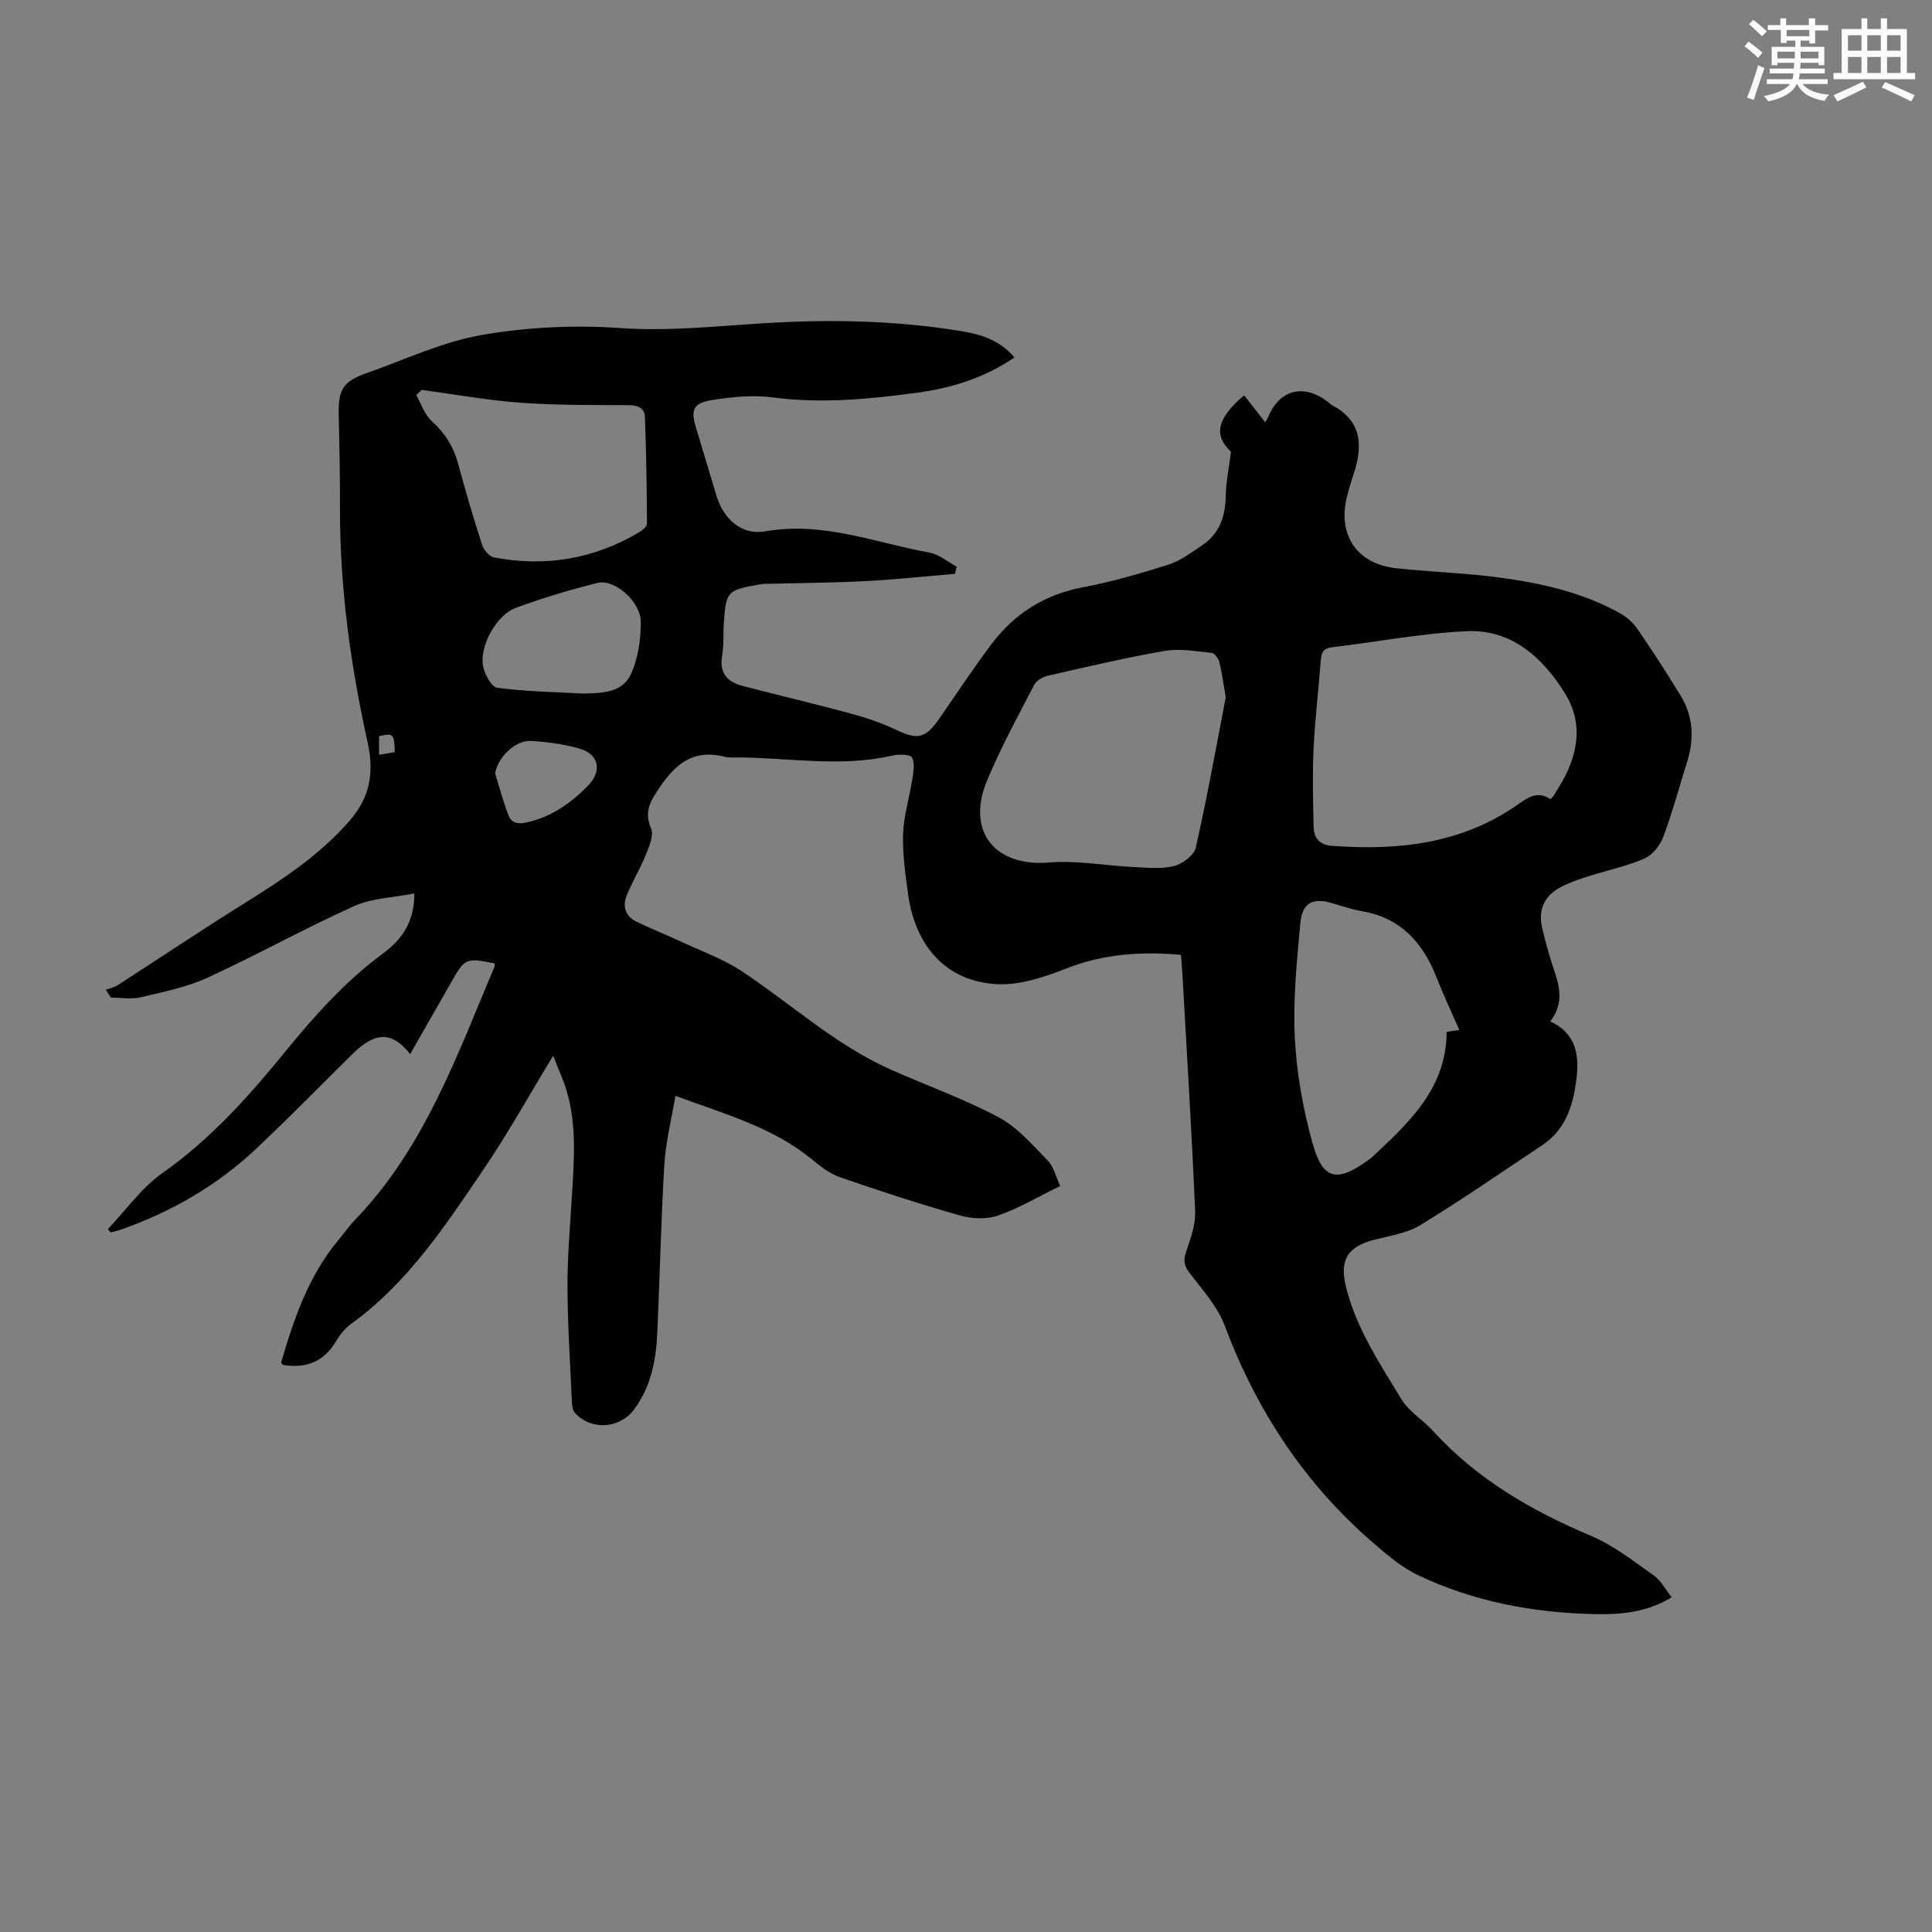
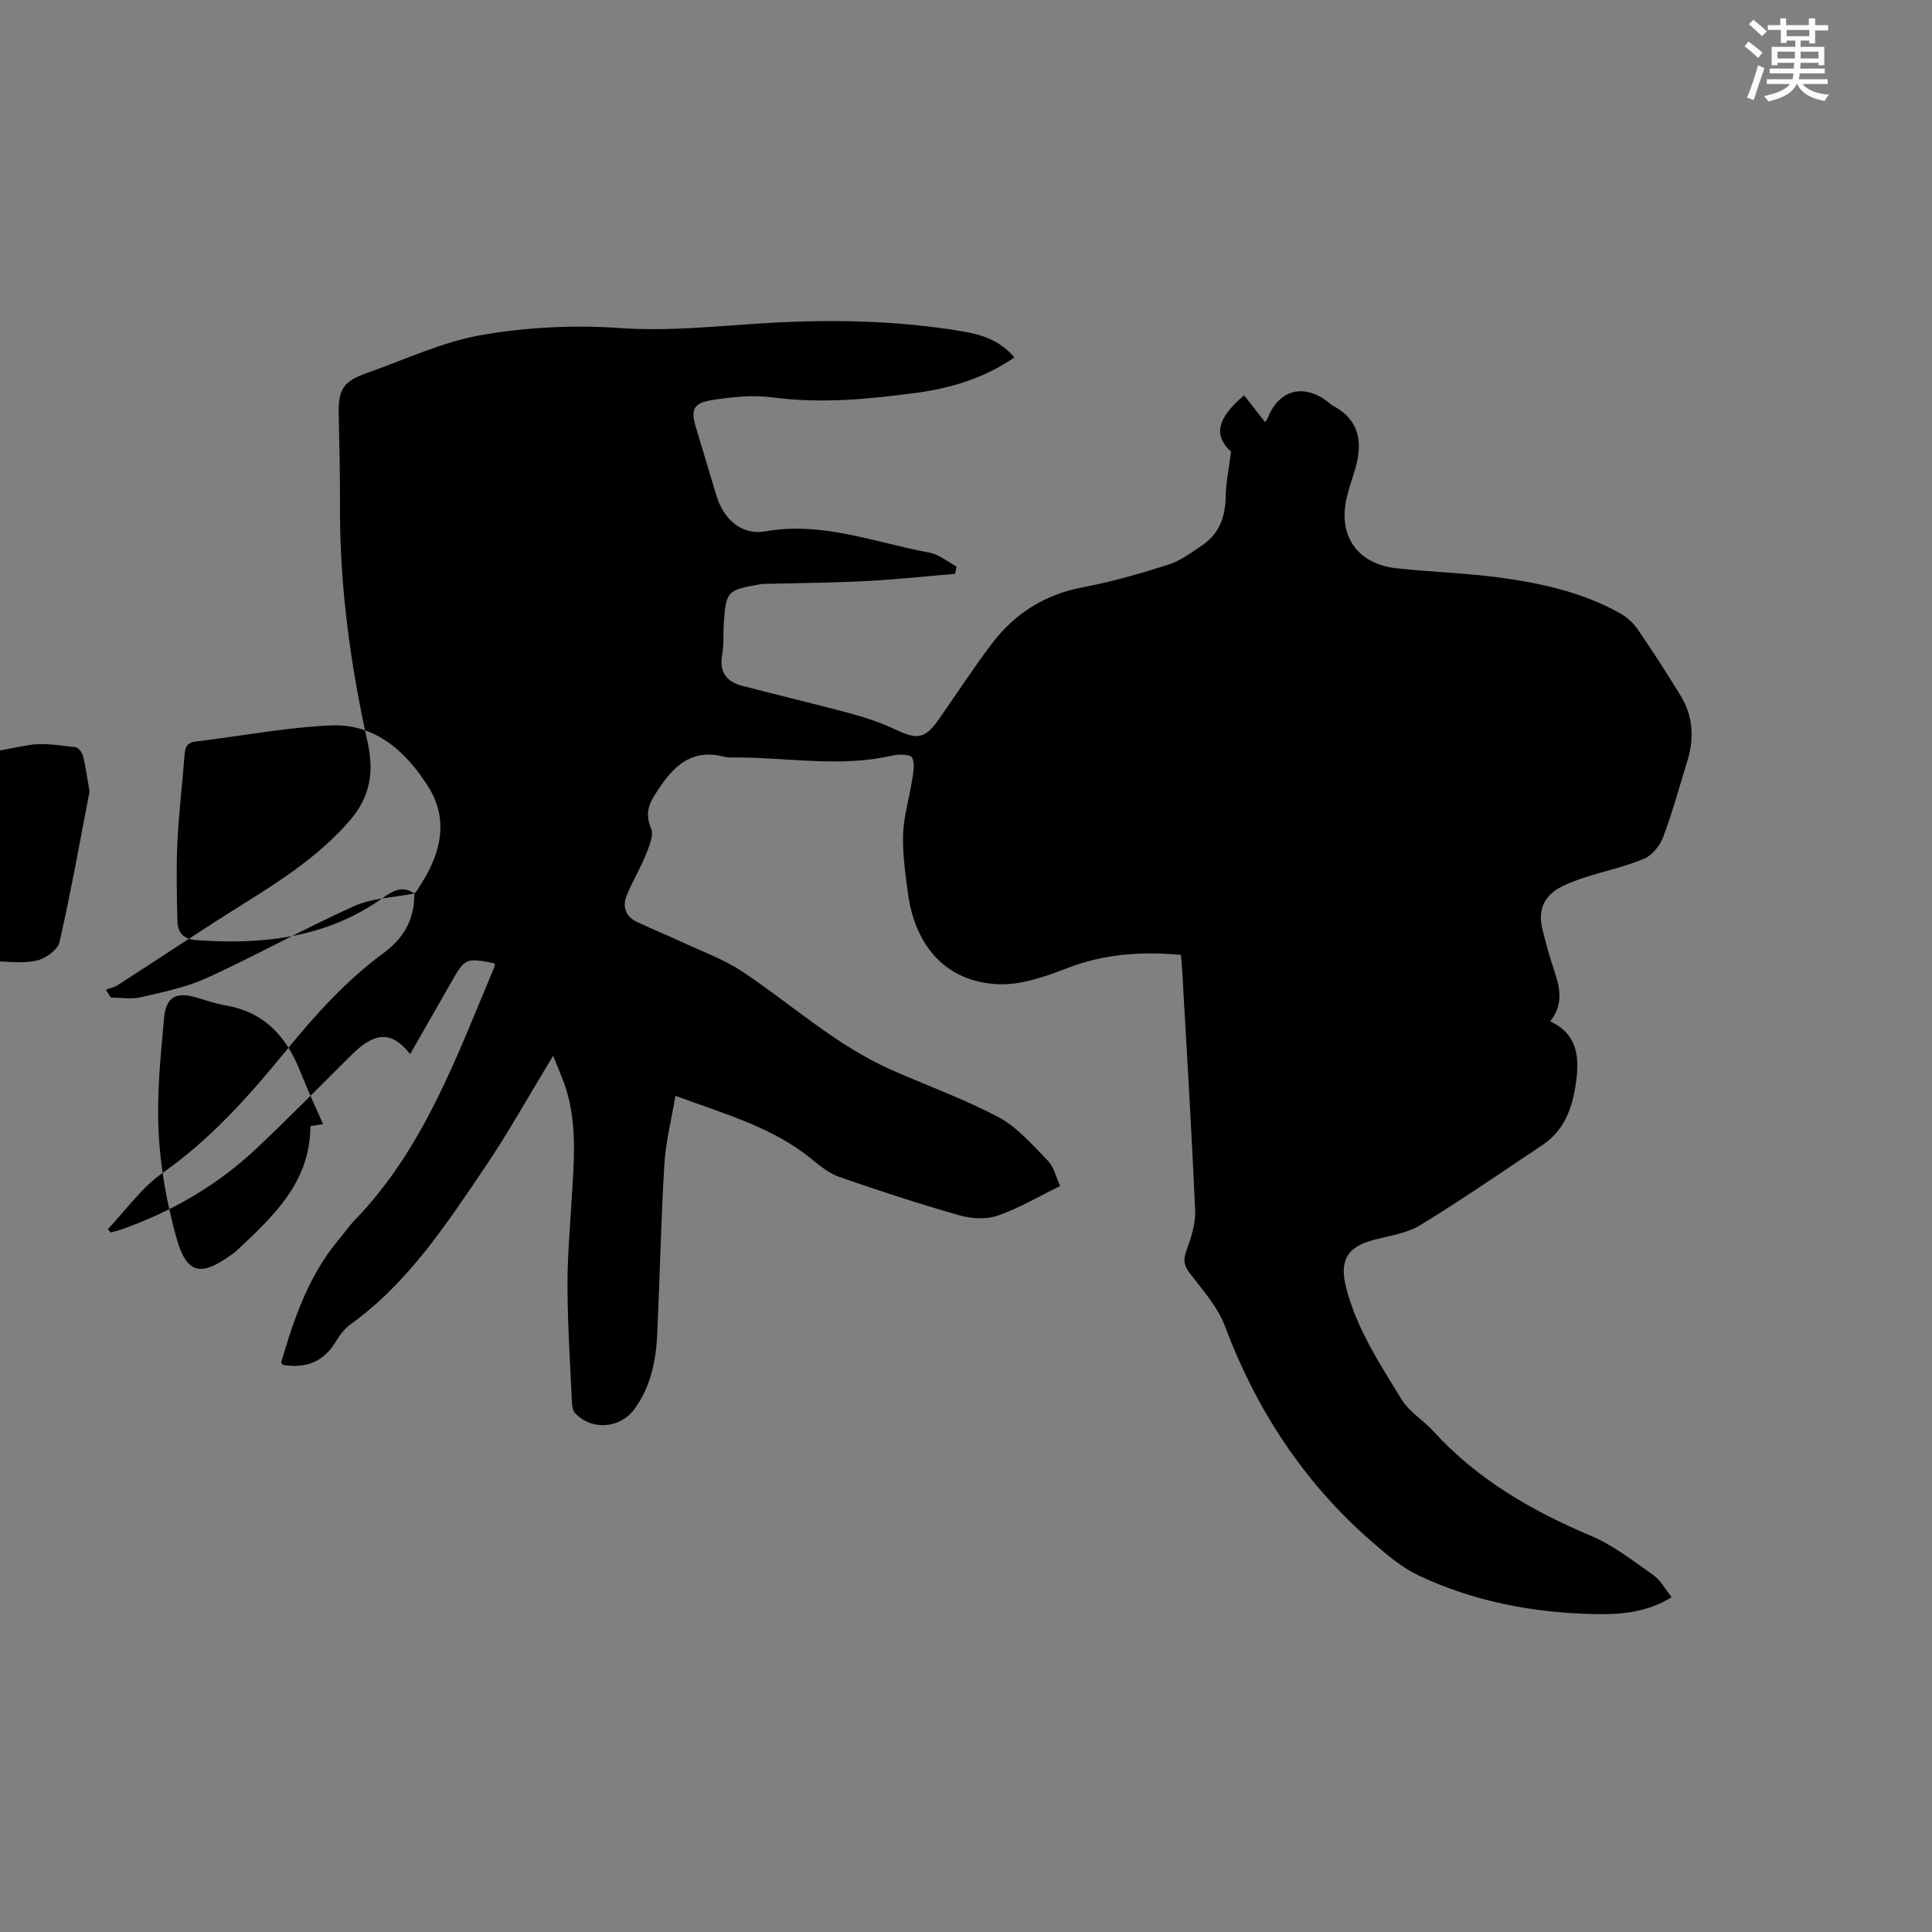
<svg xmlns="http://www.w3.org/2000/svg" enable-background="new 0 0 400 400" viewBox="0 0 400 400">
  <rect x="0" y="0" width="400" height="400" fill="#808080" stroke="none" />
-   <path d="m85.79 184.98c-4.35.86-8.77.95-12.47 2.62-10.26 4.62-20.13 10.13-30.36 14.82-4.3 1.97-9.1 2.95-13.75 4.04-1.98.47-4.16.08-6.25.08-.35-.54-.7-1.08-1.05-1.62.82-.31 1.72-.48 2.44-.94 8.83-5.69 17.56-11.55 26.48-17.11 7.81-4.87 15.41-9.88 21.54-16.93 4.21-4.84 5.13-9.93 3.76-16.15-3.53-15.97-5.78-32.13-5.74-48.55.02-6.46-.11-12.93-.26-19.39-.12-5.2.89-6.89 5.82-8.62 7.9-2.77 15.66-6.47 23.81-7.88 9.37-1.63 19.17-2.09 28.66-1.43 9.93.69 19.64-.37 29.43-.98 13.89-.87 27.74-.63 41.49 1.67 3.95.66 7.79 1.93 10.68 5.4-6.24 4.27-13.07 6.35-20.3 7.32-9.88 1.32-19.73 2.27-29.75.95-4.13-.55-8.51-.1-12.66.57-3.82.62-4.32 2.02-3.22 5.67 1.42 4.71 2.82 9.42 4.25 14.13 1.47 4.84 5.2 8.23 10.13 7.36 11.88-2.11 22.74 2.36 33.96 4.4 1.98.36 3.75 1.89 5.61 2.89-.1.5-.2 1.01-.3 1.51-6.17.51-12.34 1.18-18.53 1.5-7.03.36-14.08.4-21.12.58-.33.01-.67.08-1 .14-6.51 1.14-6.79 1.43-7.23 7.96-.15 2.23.04 4.51-.35 6.7-.64 3.62 1.04 5.5 4.25 6.33 7.56 1.96 15.17 3.76 22.71 5.8 3.09.84 6.16 1.91 9.05 3.28 4.48 2.12 6.07 1.83 8.97-2.34 3.57-5.15 7.02-10.39 10.78-15.39 4.74-6.3 10.95-10.26 18.88-11.77 6.02-1.14 11.95-2.85 17.79-4.71 2.49-.79 4.72-2.49 6.94-3.98 3.55-2.38 4.82-5.89 4.89-10.1.05-2.91.66-5.81 1.1-9.29-3.58-3.32-3.06-6.8 2.71-11.67 1.42 1.81 2.83 3.61 4.36 5.56.28-.46.46-.69.57-.95 2.37-5.93 7.62-7.17 12.73-3 .17.14.33.32.52.42 6.21 3.24 6.43 8.37 4.52 14.2-.52 1.59-1.02 3.2-1.42 4.82-1.95 7.89 2.11 13.87 10.22 14.75 7.55.81 15.17 1.01 22.68 2.1 8.19 1.19 16.28 3.1 23.62 7.2 1.4.78 2.74 1.96 3.64 3.27 3.1 4.52 6.07 9.12 8.93 13.8 2.6 4.25 2.86 8.84 1.39 13.57-1.63 5.23-3.06 10.53-4.97 15.65-.66 1.77-2.21 3.77-3.86 4.49-3.76 1.63-7.85 2.49-11.78 3.74-1.8.57-3.6 1.2-5.29 2.03-3.56 1.75-5.06 4.69-4.17 8.57.75 3.26 1.72 6.47 2.76 9.64 1.1 3.35 1.44 6.55-1.07 9.75 5.59 2.63 6.07 7.24 5.35 12.53-.73 5.3-2.34 10-7.01 13.11-8.37 5.57-16.65 11.3-25.22 16.54-2.76 1.69-6.29 2.19-9.52 3.03-5.77 1.49-7.27 4.36-5.84 9.98 2.18 8.52 6.97 15.71 11.42 23.03 1.57 2.59 4.5 4.31 6.6 6.62 9.08 9.99 20.37 16.49 32.68 21.69 4.64 1.96 8.77 5.23 12.94 8.16 1.48 1.04 2.4 2.87 3.74 4.54-5.17 3.19-10.65 3.61-16.04 3.49-12.63-.27-24.94-2.59-36.42-8.03-3.44-1.63-6.5-4.26-9.42-6.79-14.15-12.24-24.06-27.35-30.64-44.86-1.52-4.04-4.69-7.52-7.37-11.06-1.19-1.58-1.21-2.71-.57-4.51.94-2.65 1.92-5.53 1.8-8.27-.71-16.43-1.73-32.86-2.65-49.28-.07-1.21-.19-2.42-.29-3.68-8.22-.75-15.95-.21-23.59 2.76-4.6 1.79-9.72 3.56-14.49 3.3-10.44-.55-16.94-7.74-18.44-18.8-.55-4.1-1.14-8.25-1-12.36.13-3.7 1.29-7.36 1.86-11.06.24-1.57.64-3.44 0-4.69-.35-.68-2.78-.72-4.13-.41-10.57 2.43-21.16.47-31.75.38-1.01-.01-2.06.09-3.01-.15-7.53-1.92-11.26 2.87-14.59 8.25-1.26 2.04-1.66 4.06-.56 6.63.61 1.41-.41 3.71-1.1 5.44-1.16 2.88-2.81 5.56-3.96 8.44-.89 2.2-.27 4.27 2 5.37 2.99 1.46 6.09 2.68 9.11 4.09 4.32 2.02 8.91 3.65 12.83 6.26 10.23 6.8 19.38 15.24 30.75 20.3 7.44 3.32 15.18 6.05 22.35 9.88 3.89 2.07 6.99 5.74 10.16 8.97 1.24 1.27 1.66 3.33 2.56 5.25-4.49 2.19-8.56 4.62-12.95 6.14-2.37.82-5.43.63-7.91-.07-8.35-2.38-16.62-5.08-24.83-7.93-2.14-.74-4.07-2.32-5.87-3.79-8.02-6.52-17.78-9.22-28.1-13.02-.82 4.89-2 9.5-2.29 14.18-.7 11.61-.94 23.26-1.46 34.88-.25 5.65-1.3 11.12-4.77 15.83-2.97 4.03-8.87 4.46-12.27.78-.5-.54-.62-1.58-.65-2.4-.36-7.91-.87-15.82-.91-23.73-.03-6.14.53-12.29.89-18.43.44-7.49 1.12-15-1.12-22.33-.68-2.21-1.67-4.33-2.74-7.07-4.98 8.18-9.31 16-14.31 23.37-7.96 11.74-15.77 23.67-27.56 32.17-1.22.88-2.26 2.19-3.04 3.5-2.55 4.33-6.28 5.77-11.07 4.94-.12-.2-.35-.42-.31-.56 2.64-9.04 5.67-17.89 11.84-25.28 1.15-1.37 2.17-2.86 3.41-4.15 14.38-14.89 21.11-34 28.93-52.5.07-.18-.02-.43-.05-.64-5.92-1.15-6.09-1.08-8.93 3.91-2.82 4.95-5.66 9.89-8.51 14.89-3.74-4.75-7.22-4.7-12.03.06-6.6 6.53-13.1 13.18-19.86 19.54-8.09 7.61-17.55 13.07-28.02 16.75-.69.24-1.41.39-2.11.58-.19-.24-.37-.47-.56-.71 3.73-3.91 6.95-8.54 11.29-11.59 10.06-7.07 18.02-16.05 25.67-25.43 6.03-7.39 12.37-14.42 20.11-20.12 3.76-2.8 6.41-6.44 6.38-12.34zm235.24-19.51c.32-.35.49-.5.61-.68.36-.57.69-1.15 1.05-1.72 3.96-6.32 5.35-13.11 1.26-19.63-4.6-7.34-11.03-13.2-20.31-12.76-9.34.44-18.61 2.23-27.92 3.34-1.97.24-2.17 1.41-2.29 2.99-.46 6.02-1.19 12.03-1.47 18.06-.25 5.35-.11 10.71.01 16.07.05 2.37 1.19 3.8 3.89 3.99 13.69.99 26.8-.42 38.44-8.59 1.96-1.38 4.02-2.91 6.73-1.07zm-67.25-21.1c-.53-3.01-.8-5.22-1.35-7.36-.18-.73-.99-1.78-1.6-1.84-3.21-.32-6.54-.95-9.65-.41-8.13 1.4-16.18 3.31-24.23 5.14-1.06.24-2.37 1-2.84 1.9-3.38 6.53-6.93 13.02-9.75 19.8-4.39 10.54 1.63 17.91 12.82 16.97 5.68-.48 11.48.64 17.24.92 2.86.14 5.85.49 8.56-.16 1.79-.43 4.23-2.23 4.59-3.83 2.39-10.54 4.29-21.19 6.21-31.13zm48.35 68.86c-1.57-3.59-3.24-7.13-4.67-10.77-2.83-7.23-7.38-12.4-15.43-13.79-2.08-.36-4.1-1.06-6.14-1.66-4.11-1.22-6.28-.17-6.68 4.22-.72 7.88-1.53 15.84-1.13 23.7.37 7.29 1.7 14.65 3.65 21.7 2.13 7.69 5.02 8.26 11.51 3.59.36-.26.72-.54 1.04-.84 7.55-7.07 15.17-14.1 15.23-25.73 1.21-.2 2.27-.36 2.62-.42zm-214.82-132.51c-.38.36-.75.71-1.13 1.07 1.03 1.81 1.7 4.02 3.16 5.34 2.78 2.51 4.57 5.35 5.53 8.94 1.5 5.61 3.15 11.18 4.94 16.71.34 1.05 1.46 2.44 2.42 2.62 10.62 2.02 20.68.37 30.02-5.15.71-.42 1.71-1.21 1.7-1.83-.03-7.35-.16-14.7-.42-22.05-.06-1.82-1.36-2.47-3.26-2.48-7.48-.05-14.98.04-22.44-.51-6.86-.49-13.68-1.74-20.52-2.66zm33.28 62.87c3.76-.06 8.15-.1 9.95-3.85 1.56-3.26 2.13-7.26 2.13-10.93 0-4.29-5.47-9.02-9-8.12-5.71 1.45-11.4 3.13-16.92 5.18-3.96 1.47-7.48 7.85-6.75 11.98.3 1.7 1.74 4.38 2.94 4.54 5.83.79 11.75.87 17.65 1.2zm-18.07 16.58c.88 2.84 1.65 5.72 2.7 8.5.6 1.6 1.77 2.06 3.73 1.63 5.16-1.13 9.16-3.95 12.75-7.59 2.98-3.02 2.37-6.54-1.65-7.7-3.29-.95-6.79-1.43-10.22-1.6-3.31-.16-6.92 3.66-7.31 6.76zm-20.78-4.45c-.15-3.85-.24-3.94-3.26-3.31v3.86c1.21-.2 2.25-.38 3.26-.55z" fill="#010000" />
+   <path d="m85.79 184.98c-4.35.86-8.77.95-12.47 2.62-10.26 4.62-20.13 10.13-30.36 14.82-4.3 1.97-9.1 2.95-13.75 4.04-1.98.47-4.16.08-6.25.08-.35-.54-.7-1.08-1.05-1.62.82-.31 1.72-.48 2.44-.94 8.83-5.69 17.56-11.55 26.48-17.11 7.81-4.87 15.41-9.88 21.54-16.93 4.21-4.84 5.13-9.93 3.76-16.15-3.53-15.97-5.78-32.13-5.74-48.55.02-6.46-.11-12.93-.26-19.39-.12-5.2.89-6.89 5.82-8.62 7.9-2.77 15.66-6.47 23.81-7.88 9.37-1.63 19.17-2.09 28.66-1.43 9.93.69 19.64-.37 29.43-.98 13.89-.87 27.74-.63 41.49 1.67 3.95.66 7.79 1.93 10.68 5.4-6.24 4.27-13.07 6.35-20.3 7.32-9.88 1.32-19.73 2.27-29.75.95-4.13-.55-8.51-.1-12.66.57-3.82.62-4.32 2.02-3.22 5.67 1.42 4.71 2.82 9.42 4.25 14.13 1.47 4.84 5.2 8.23 10.13 7.36 11.88-2.11 22.74 2.36 33.96 4.4 1.98.36 3.75 1.89 5.61 2.89-.1.5-.2 1.01-.3 1.51-6.17.51-12.34 1.18-18.53 1.5-7.03.36-14.08.4-21.12.58-.33.01-.67.08-1 .14-6.51 1.14-6.79 1.43-7.23 7.96-.15 2.23.04 4.51-.35 6.7-.64 3.62 1.04 5.5 4.25 6.33 7.56 1.96 15.17 3.76 22.71 5.8 3.09.84 6.16 1.91 9.05 3.28 4.48 2.12 6.07 1.83 8.97-2.34 3.57-5.15 7.02-10.39 10.78-15.39 4.74-6.3 10.95-10.26 18.88-11.77 6.02-1.14 11.95-2.85 17.79-4.71 2.49-.79 4.72-2.49 6.94-3.98 3.55-2.38 4.82-5.89 4.89-10.1.05-2.91.66-5.81 1.1-9.29-3.58-3.32-3.06-6.8 2.71-11.67 1.42 1.81 2.83 3.61 4.36 5.56.28-.46.46-.69.57-.95 2.37-5.93 7.62-7.17 12.73-3 .17.14.33.32.52.42 6.21 3.24 6.43 8.37 4.52 14.2-.52 1.59-1.02 3.2-1.42 4.82-1.95 7.89 2.11 13.87 10.22 14.75 7.55.81 15.17 1.01 22.68 2.1 8.19 1.19 16.28 3.1 23.62 7.2 1.4.78 2.74 1.96 3.64 3.27 3.1 4.52 6.07 9.12 8.93 13.8 2.6 4.25 2.86 8.84 1.39 13.57-1.63 5.23-3.06 10.53-4.97 15.65-.66 1.77-2.21 3.77-3.86 4.49-3.76 1.63-7.85 2.49-11.78 3.74-1.8.57-3.6 1.2-5.29 2.03-3.56 1.75-5.06 4.69-4.17 8.57.75 3.26 1.72 6.47 2.76 9.64 1.1 3.35 1.44 6.55-1.07 9.75 5.59 2.63 6.07 7.24 5.35 12.53-.73 5.3-2.34 10-7.01 13.11-8.37 5.57-16.65 11.3-25.22 16.54-2.76 1.69-6.29 2.19-9.52 3.03-5.77 1.49-7.27 4.36-5.84 9.98 2.18 8.52 6.97 15.71 11.42 23.03 1.57 2.59 4.5 4.31 6.6 6.62 9.08 9.99 20.37 16.49 32.68 21.69 4.64 1.96 8.77 5.23 12.94 8.16 1.48 1.04 2.4 2.87 3.74 4.54-5.17 3.19-10.65 3.61-16.04 3.49-12.63-.27-24.94-2.59-36.42-8.03-3.44-1.63-6.5-4.26-9.42-6.79-14.15-12.24-24.06-27.35-30.64-44.86-1.52-4.04-4.69-7.52-7.37-11.06-1.19-1.58-1.21-2.71-.57-4.51.94-2.65 1.92-5.53 1.8-8.27-.71-16.43-1.73-32.86-2.65-49.28-.07-1.21-.19-2.42-.29-3.68-8.22-.75-15.95-.21-23.59 2.76-4.6 1.79-9.72 3.56-14.49 3.3-10.44-.55-16.94-7.74-18.44-18.8-.55-4.1-1.14-8.25-1-12.36.13-3.7 1.29-7.36 1.86-11.06.24-1.57.64-3.44 0-4.69-.35-.68-2.78-.72-4.13-.41-10.57 2.43-21.16.47-31.75.38-1.01-.01-2.06.09-3.01-.15-7.53-1.92-11.26 2.87-14.59 8.25-1.26 2.04-1.66 4.06-.56 6.63.61 1.41-.41 3.71-1.1 5.44-1.16 2.88-2.81 5.56-3.96 8.44-.89 2.2-.27 4.27 2 5.37 2.99 1.46 6.09 2.68 9.11 4.09 4.32 2.02 8.91 3.65 12.83 6.26 10.23 6.8 19.38 15.24 30.75 20.3 7.44 3.32 15.18 6.05 22.35 9.88 3.89 2.07 6.99 5.74 10.16 8.97 1.24 1.27 1.66 3.33 2.56 5.25-4.49 2.19-8.56 4.62-12.95 6.14-2.37.82-5.43.63-7.91-.07-8.35-2.38-16.62-5.08-24.83-7.93-2.14-.74-4.07-2.32-5.87-3.79-8.02-6.52-17.78-9.22-28.1-13.02-.82 4.89-2 9.5-2.29 14.18-.7 11.61-.94 23.26-1.46 34.88-.25 5.65-1.3 11.12-4.77 15.83-2.97 4.03-8.87 4.46-12.27.78-.5-.54-.62-1.58-.65-2.4-.36-7.91-.87-15.82-.91-23.73-.03-6.14.53-12.29.89-18.43.44-7.49 1.12-15-1.12-22.33-.68-2.21-1.67-4.33-2.74-7.07-4.98 8.18-9.31 16-14.31 23.37-7.96 11.74-15.77 23.67-27.56 32.17-1.22.88-2.26 2.19-3.04 3.5-2.55 4.33-6.28 5.77-11.07 4.94-.12-.2-.35-.42-.31-.56 2.64-9.04 5.67-17.89 11.84-25.28 1.15-1.37 2.17-2.86 3.41-4.15 14.38-14.89 21.11-34 28.93-52.5.07-.18-.02-.43-.05-.64-5.92-1.15-6.09-1.08-8.93 3.91-2.82 4.95-5.66 9.89-8.51 14.89-3.74-4.75-7.22-4.7-12.03.06-6.6 6.53-13.1 13.18-19.86 19.54-8.09 7.61-17.55 13.07-28.02 16.75-.69.24-1.41.39-2.11.58-.19-.24-.37-.47-.56-.71 3.73-3.91 6.95-8.54 11.29-11.59 10.06-7.07 18.02-16.05 25.67-25.43 6.03-7.39 12.37-14.42 20.11-20.12 3.76-2.8 6.41-6.44 6.38-12.34zc.32-.35.49-.5.61-.68.36-.57.69-1.15 1.05-1.72 3.96-6.32 5.35-13.11 1.26-19.63-4.6-7.34-11.03-13.2-20.31-12.76-9.34.44-18.61 2.23-27.92 3.34-1.97.24-2.17 1.41-2.29 2.99-.46 6.02-1.19 12.03-1.47 18.06-.25 5.35-.11 10.71.01 16.07.05 2.37 1.19 3.8 3.89 3.99 13.69.99 26.8-.42 38.44-8.59 1.96-1.38 4.02-2.91 6.73-1.07zm-67.25-21.1c-.53-3.01-.8-5.22-1.35-7.36-.18-.73-.99-1.78-1.6-1.84-3.21-.32-6.54-.95-9.65-.41-8.13 1.4-16.18 3.31-24.23 5.14-1.06.24-2.37 1-2.84 1.9-3.38 6.53-6.93 13.02-9.75 19.8-4.39 10.54 1.63 17.91 12.82 16.97 5.68-.48 11.48.64 17.24.92 2.86.14 5.85.49 8.56-.16 1.79-.43 4.23-2.23 4.59-3.83 2.39-10.54 4.29-21.19 6.21-31.13zm48.35 68.86c-1.57-3.59-3.24-7.13-4.67-10.77-2.83-7.23-7.38-12.4-15.43-13.79-2.08-.36-4.1-1.06-6.14-1.66-4.11-1.22-6.28-.17-6.68 4.22-.72 7.88-1.53 15.84-1.13 23.7.37 7.29 1.7 14.65 3.65 21.7 2.13 7.69 5.02 8.26 11.51 3.59.36-.26.72-.54 1.04-.84 7.55-7.07 15.17-14.1 15.23-25.73 1.21-.2 2.27-.36 2.62-.42zm-214.82-132.51c-.38.36-.75.71-1.13 1.07 1.03 1.81 1.7 4.02 3.16 5.34 2.78 2.51 4.57 5.35 5.53 8.94 1.5 5.61 3.15 11.18 4.94 16.71.34 1.05 1.46 2.44 2.42 2.62 10.62 2.02 20.68.37 30.02-5.15.71-.42 1.71-1.21 1.7-1.83-.03-7.35-.16-14.7-.42-22.05-.06-1.82-1.36-2.47-3.26-2.48-7.48-.05-14.98.04-22.44-.51-6.86-.49-13.68-1.74-20.52-2.66zm33.28 62.87c3.76-.06 8.15-.1 9.95-3.85 1.56-3.26 2.13-7.26 2.13-10.93 0-4.29-5.47-9.02-9-8.12-5.71 1.45-11.4 3.13-16.92 5.18-3.96 1.47-7.48 7.85-6.75 11.98.3 1.7 1.74 4.38 2.94 4.54 5.83.79 11.75.87 17.65 1.2zm-18.07 16.58c.88 2.84 1.65 5.72 2.7 8.5.6 1.6 1.77 2.06 3.73 1.63 5.16-1.13 9.16-3.95 12.75-7.59 2.98-3.02 2.37-6.54-1.65-7.7-3.29-.95-6.79-1.43-10.22-1.6-3.31-.16-6.92 3.66-7.31 6.76zm-20.78-4.45c-.15-3.85-.24-3.94-3.26-3.31v3.86c1.21-.2 2.25-.38 3.26-.55z" fill="#010000" />
  <g fill="#fbfcfa">
    <path d="m361.2 9.6.8-1c.9.7 1.9 1.4 2.9 2.3l-.9 1.1c-1-1-2-1.8-2.8-2.4zm.5 10.6c.9-2.1 1.6-4.3 2.3-6.7.4.2.8.4 1.3.6-.7 2.1-1.5 4.3-2.2 6.6zm.4-15.2.9-.9c1 .8 2 1.6 2.8 2.4l-1 1c-.9-.9-1.8-1.7-2.7-2.5zm12.5-1.2h1.2v1.4h2.7v1.1h-2.7v2.7h-1.2v-.6h-1.8v1.3h4.9v3.8h-1.2v-.5h-3.7c0 .4-.1.9-.1 1.2h5.1v1h-5.2c0 .5-.1.9-.2 1.2h6v1h-5.2c1.1 1.3 2.9 2 5.5 2.2-.4.4-.7.8-.9 1.3-2.9-.5-4.8-1.6-5.7-3.5h-.1c-.8 1.7-2.7 2.9-5.9 3.6-.2-.4-.6-.8-.9-1.1 2.8-.6 4.6-1.4 5.4-2.5h-4.8v-1h5.3c.1-.3.2-.7.2-1.2h-4.9v-1h5c0-.4 0-.8.1-1.2h-3.5v.5h-1.2v-3.8h4.9v-1.3h-1.8v.5h-1.2v-2.7h-2.7v-1h2.6v-1.4h1.2v1.4h4.7v-1.4zm-6.6 8.3h3.6c0-.4 0-.9 0-1.4h-3.6zm1.9-4.6h4.7v-1.3h-4.7zm6.6 3.2h-3.7v1.4h3.7z" />
-     <path d="m385.3 3.8h1.3v2.2h2.8v-2.2h1.3v2.2h4.1v9.1h1.7v1.3h-16.9v-1.3h1.7v-9.1h4.1v-2.2zm.4 13.1.7 1.2c-1.8.9-3.8 1.9-6 2.9-.2-.4-.5-.8-.8-1.3 2.3-1 4.3-1.9 6.1-2.8zm-3.1-6.4h2.8v-3.2h-2.8zm0 4.6h2.8v-3.3h-2.8zm4-4.6h2.8v-3.2h-2.8zm0 4.6h2.8v-3.3h-2.8zm3.7 1.9c2.1.9 4.1 1.8 6.1 2.7l-.7 1.3c-2.2-1.1-4.2-2-6.1-2.9zm3.2-9.7h-2.8v3.2h2.8zm-2.8 7.8h2.8v-3.3h-2.8z" />
  </g>
</svg>